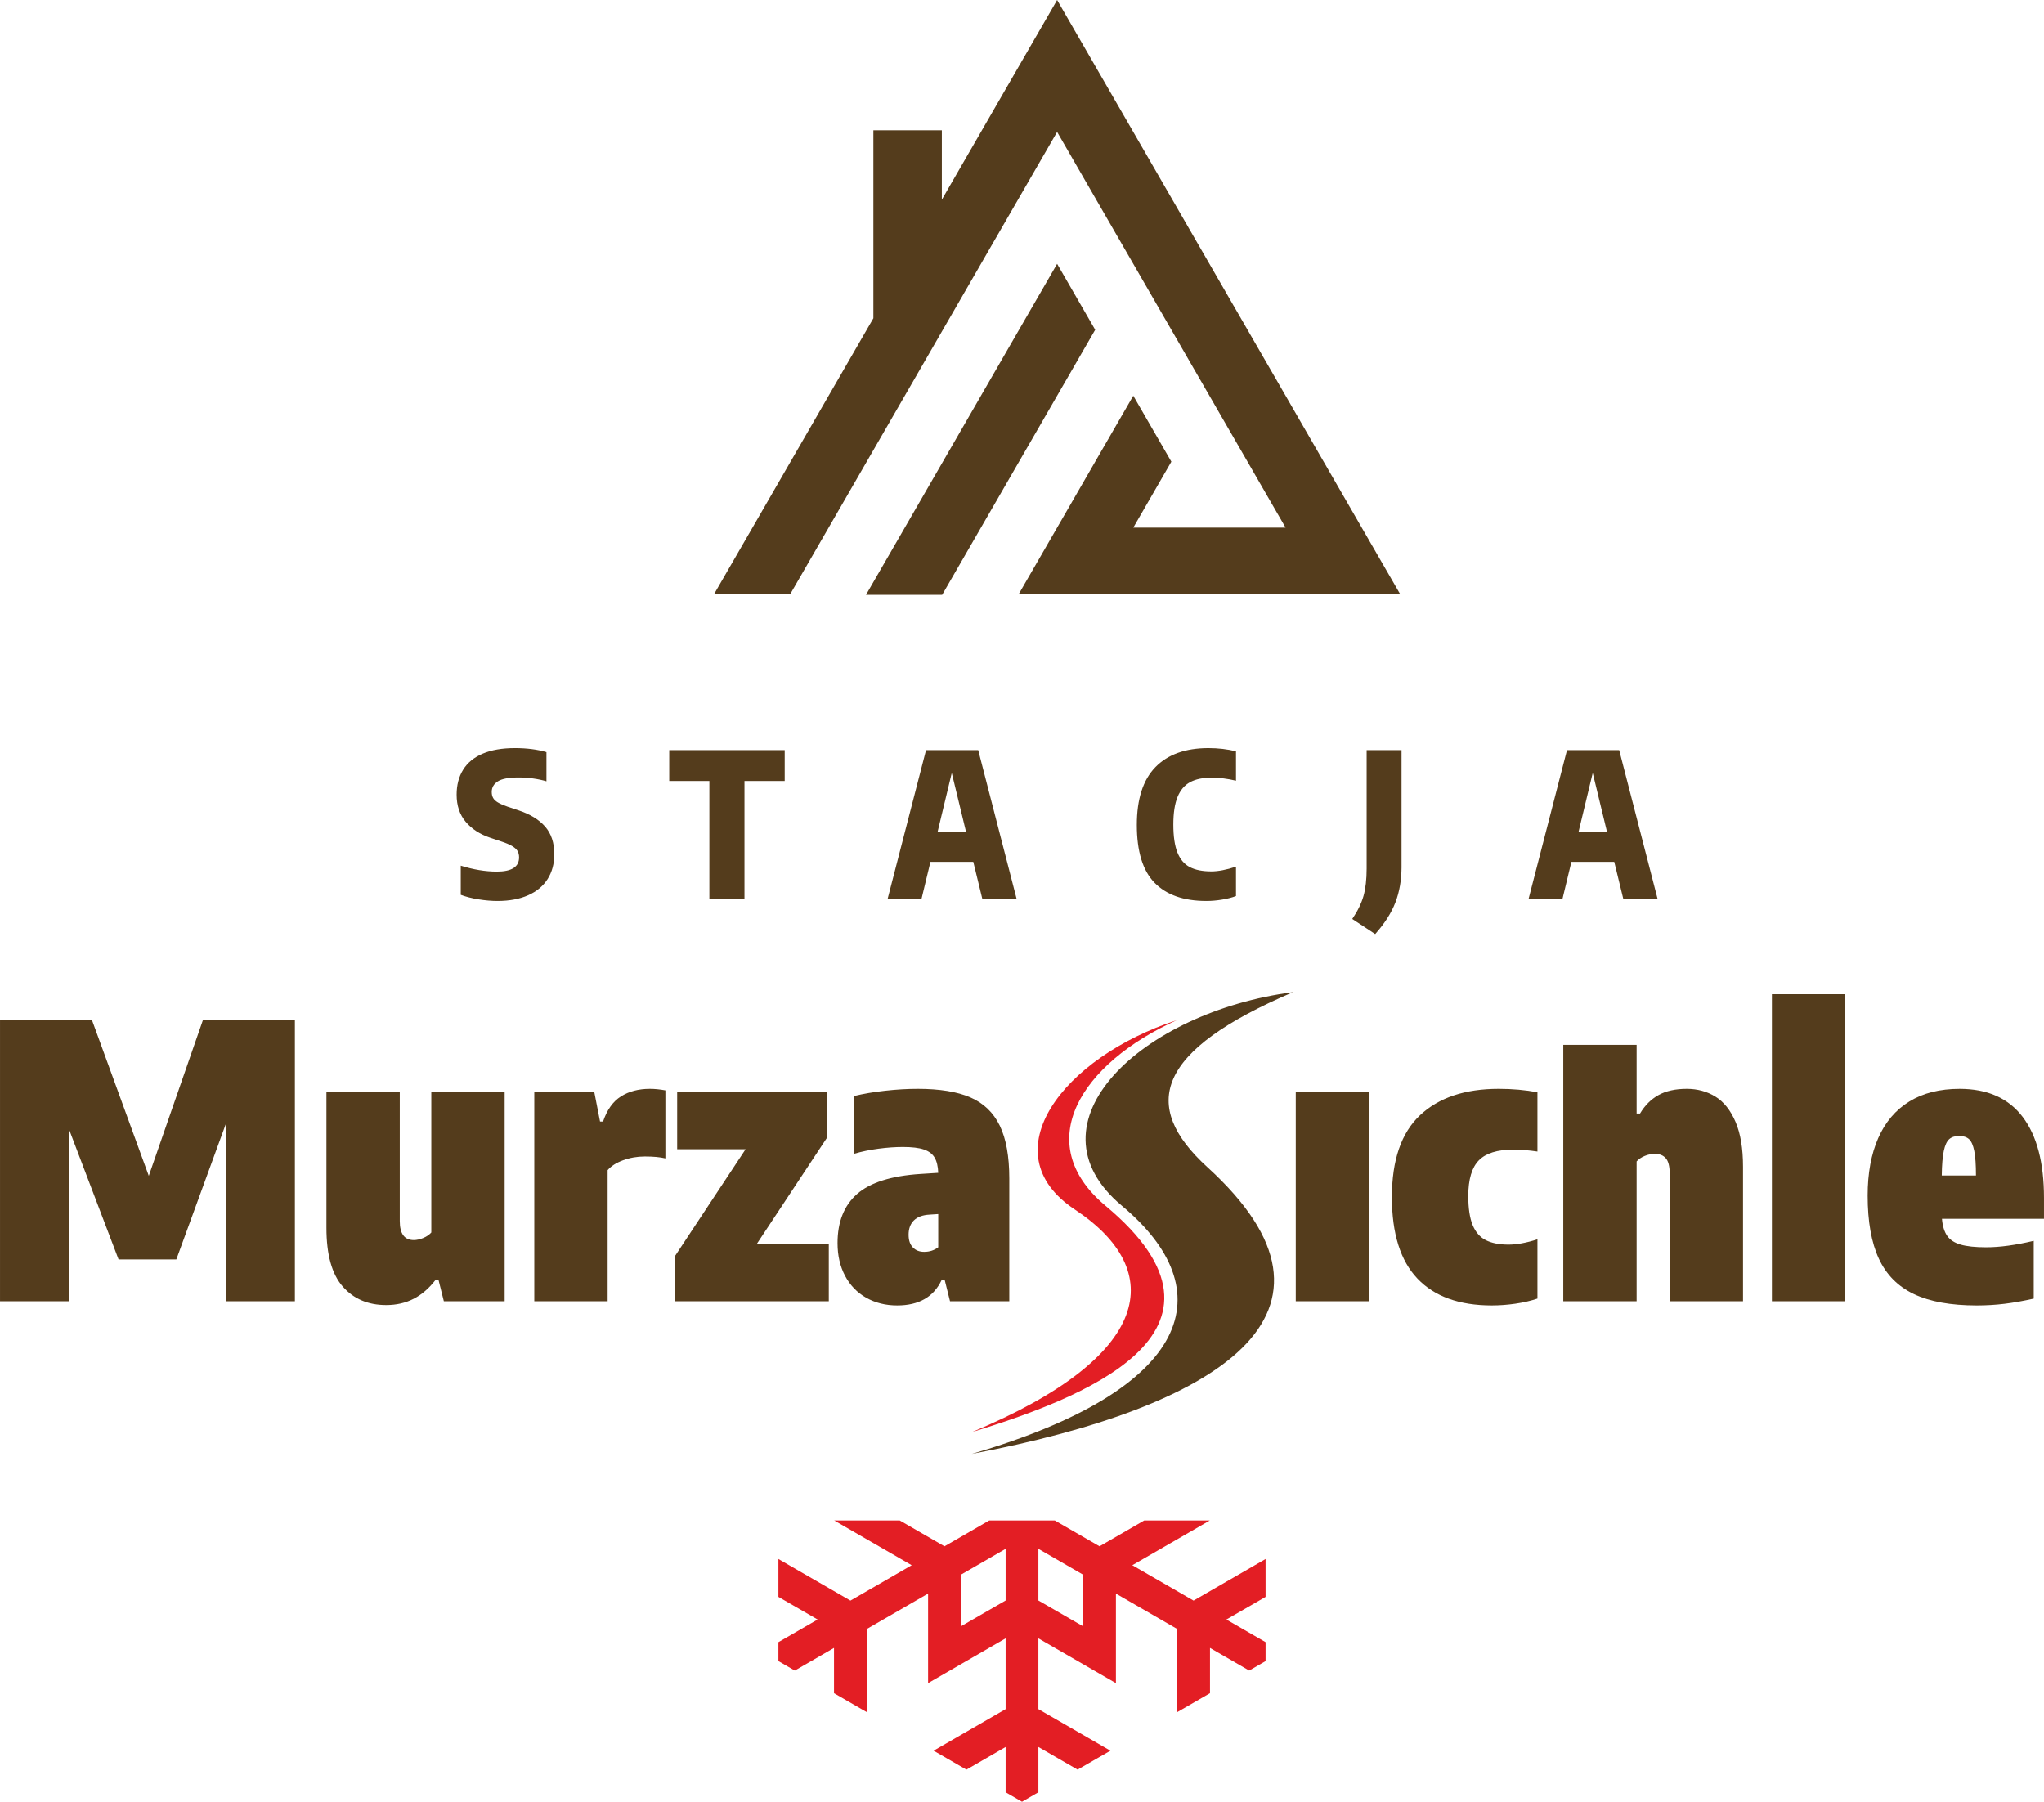
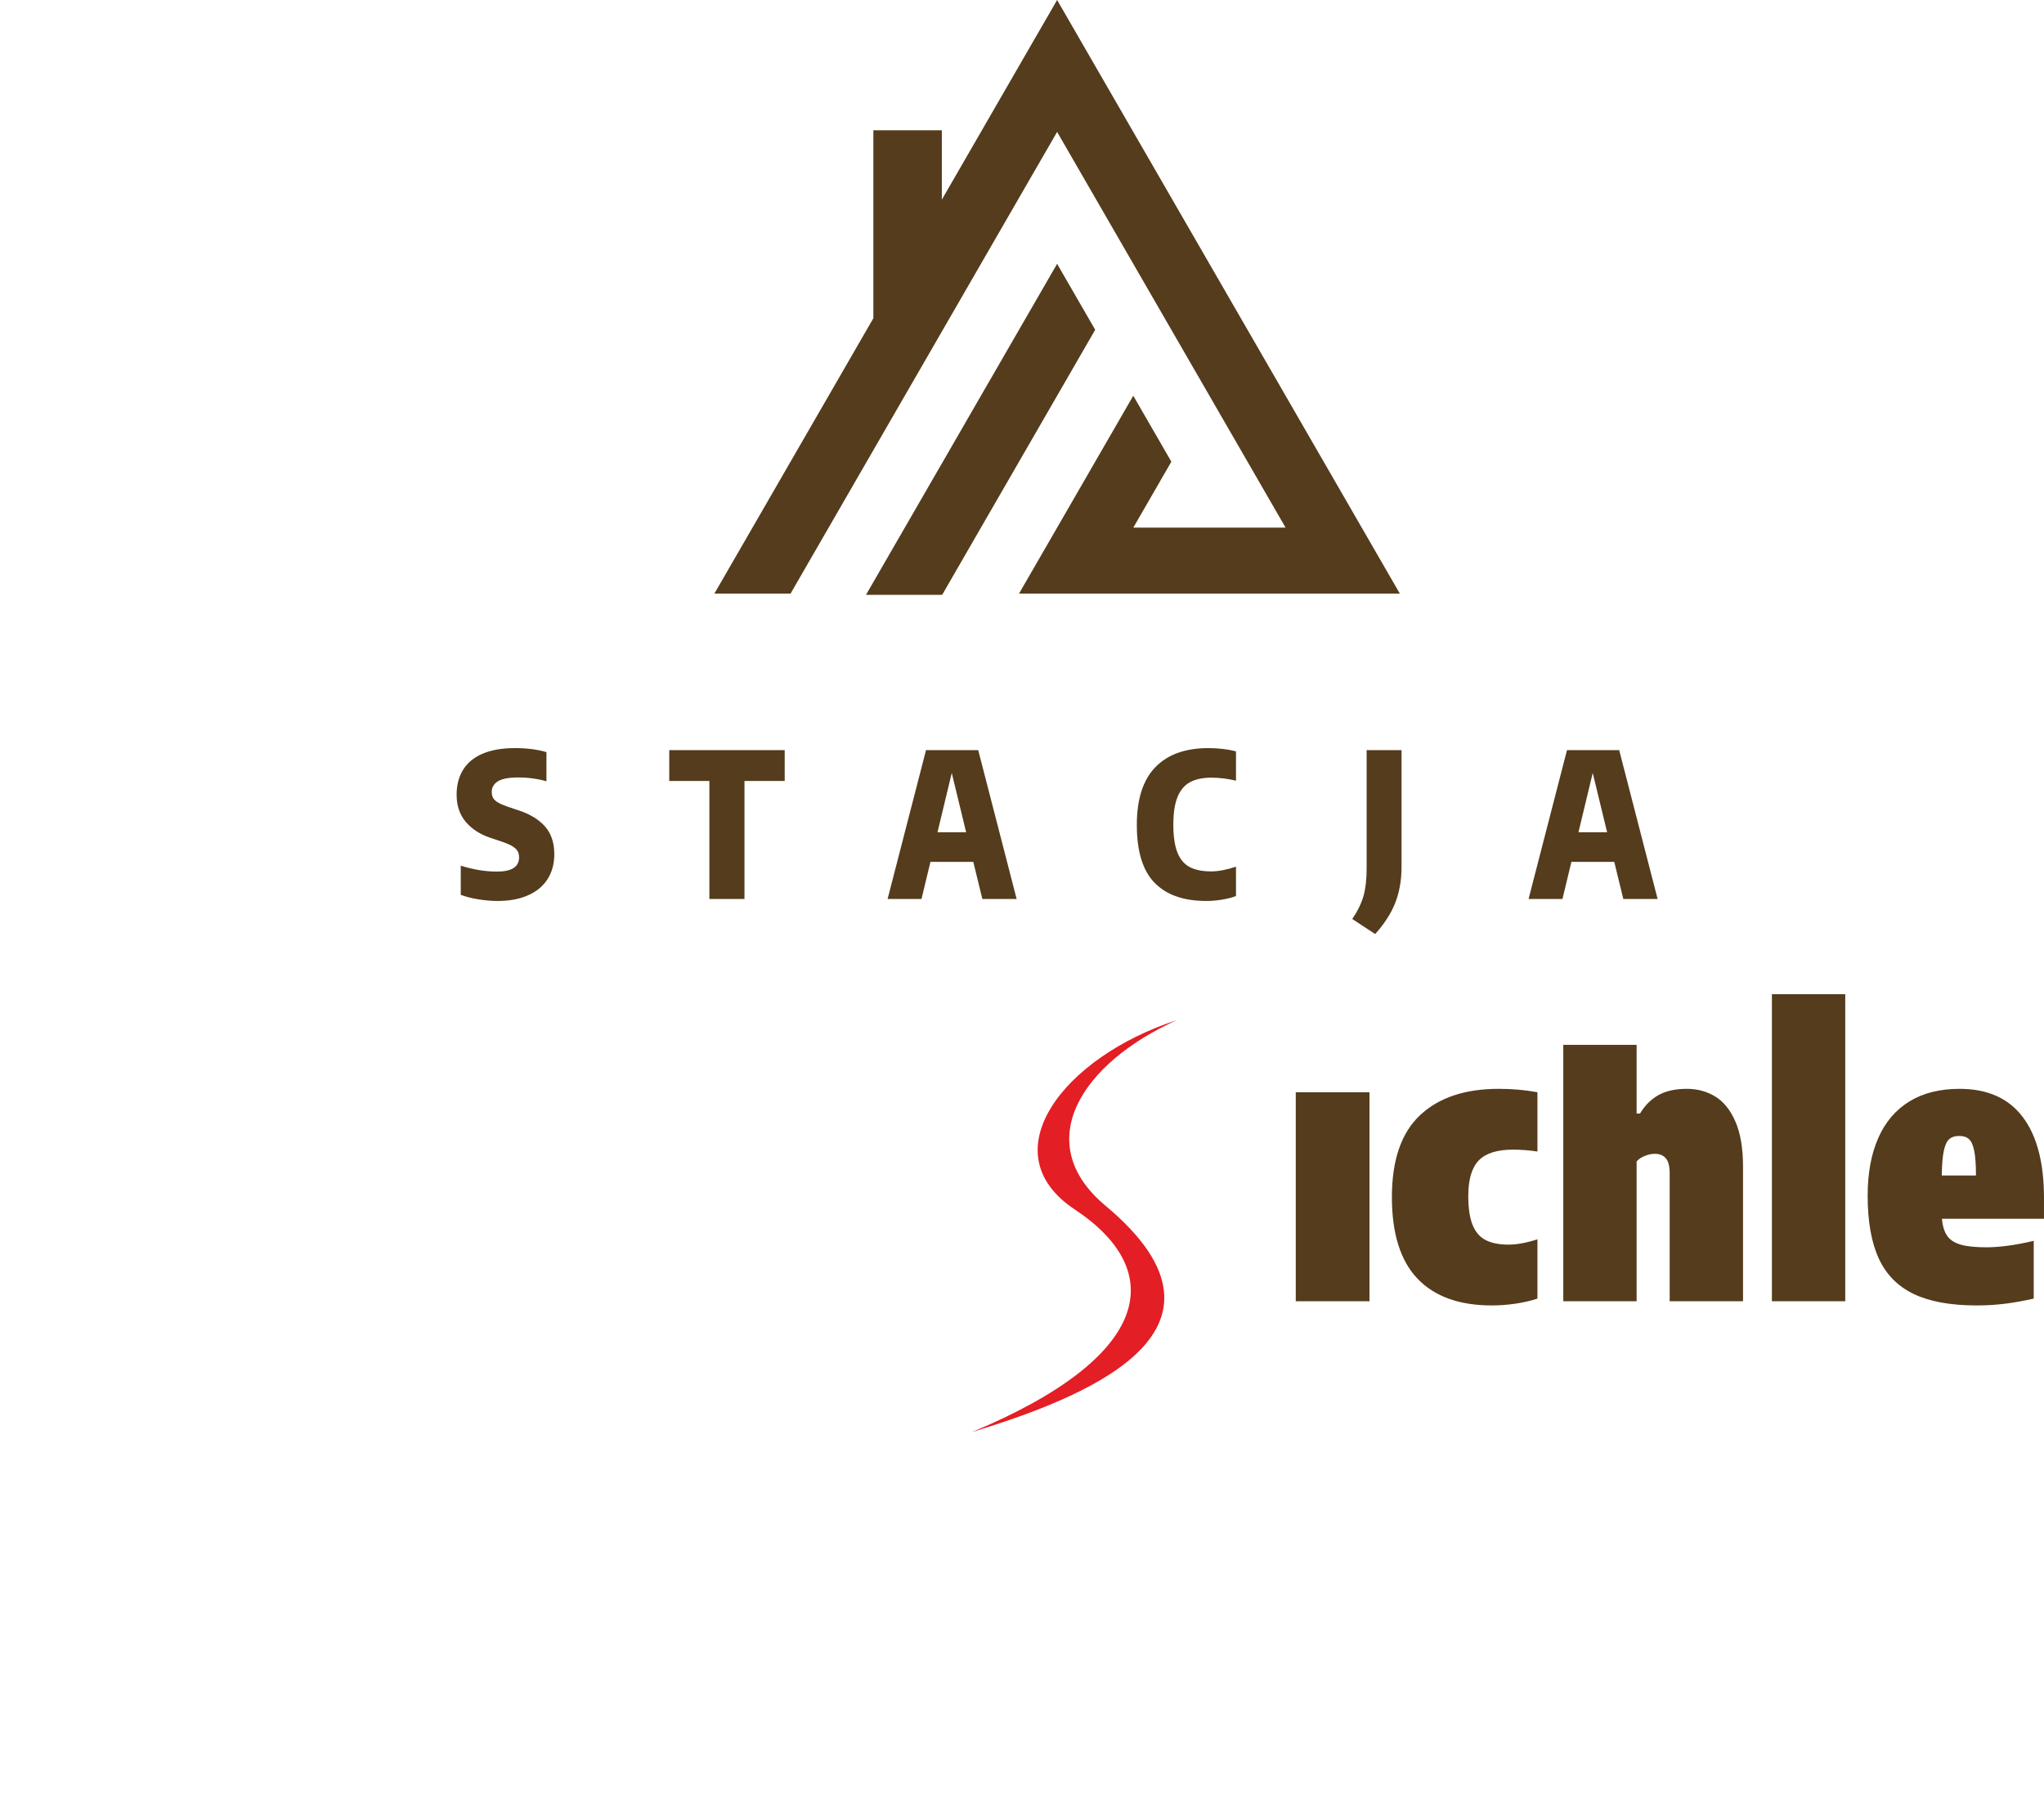
<svg xmlns="http://www.w3.org/2000/svg" xml:space="preserve" width="46.376mm" height="40.879mm" version="1.1" style="shape-rendering:geometricPrecision; text-rendering:geometricPrecision; image-rendering:optimizeQuality; fill-rule:evenodd; clip-rule:evenodd" viewBox="0 0 14540.76 12817.38">
  <defs>
    <style type="text/css">
   
    .fil2 {fill:#543C1C}
    .fil0 {fill:#E31E24;fill-rule:nonzero}
    .fil1 {fill:#543C1C;fill-rule:nonzero}
   
  </style>
  </defs>
  <g id="Warstwa_x0020_1">
-     <path class="fil0" d="M7037.22 10816.39l-318.31 183.8 -318.34 -183.8 -466.39 0 551.52 318.43 -435.79 251.62 -512.36 -295.83 0 269.49 278.99 161.07 -278.99 161.1 0 134.67 116.57 67.29 278.9 -161 0 322.04 233.37 134.73 0 -591.5 435.95 -251.71 0 636.9 551.49 -318.46 0 503.36 -512.23 295.73 233.37 134.76 278.86 -161 0 321.98 116.61 67.35 116.61 -67.35 0 -322.13 278.96 161.07 233.4 -134.73 -512.36 -295.79 0 -503.2 551.52 318.43 0 -636.9 435.92 251.71 0 591.46 233.37 -134.76 0 -321.98 278.83 160.97 116.54 -67.25 0 -134.73 -278.9 -161.03 278.9 -161 0 -269.49 -512.26 295.76 -435.79 -251.62 551.52 -318.43 -466.39 0 -318.34 183.8 -318.31 -183.8 -466.42 0zm116.61 569.55l-318.31 183.77 0 -367.56 318.31 -183.77 0 367.56zm233.21 -367.56l318.31 183.77 0 367.56 -318.31 -183.77 0 -367.56z" />
    <path class="fil1" d="M13937.88 8081.06c-30.6,0 -54.49,7.68 -71.61,23.01 -17.12,15.3 -29.76,43.24 -38.31,83.78 -8.56,40.57 -13.51,98.67 -14.39,174.39l243.28 0c0,-75.72 -4.04,-133.82 -12.17,-174.39 -8.09,-40.54 -20.25,-68.48 -36.94,-83.78 -16.68,-15.33 -40.1,-23.01 -69.86,-23.01zm602.88 589.33l-725.85 0c4.48,52.3 17.12,92.84 37.37,121.65 20.29,28.85 52.27,49.57 95.98,62.18 43.71,12.64 104.1,18.94 181.57,18.94 96.41,0 209.07,-15.33 337.9,-45.97l0 410.93c-75.69,17.12 -145.04,29.25 -208.13,36.94 -63.08,7.65 -128.87,11.7 -197.34,11.7 -184.74,0 -333.86,-27.03 -447.39,-81.08 -113.53,-54.09 -196.43,-138.3 -249.17,-252.31 -52.71,-114 -79.29,-263.12 -79.29,-447.86 0,-159.5 25.24,-296.01 75.25,-409.55 50.01,-113.53 123.91,-200.51 221.67,-260.43 97.76,-59.92 216.72,-89.64 357.28,-89.64 198.22,0 347.84,66.69 448.74,200.04 100.93,133.35 151.41,325.3 151.41,575.82l0 148.65zm-1935.58 586.64l0 -2184.29 521.73 0 0 2184.29 -521.73 0zm-1484.12 -1823.9l521.73 0 0 488.47 24.33 0c34.24,-57.66 77.95,-101.37 131.12,-131.12 53.15,-29.72 120.27,-44.59 201.39,-44.59 75.69,0 143.73,18.47 203.65,55.4 59.92,36.94 107.67,96.88 143.26,179.78 35.62,82.9 53.18,189.22 53.18,318.97l0 956.99 -521.73 0 0 -908.33c0,-51.36 -9,-87.82 -27.5,-109.02 -18.47,-21.16 -44.59,-31.54 -77.92,-31.54 -23.45,0 -47.31,4.95 -71.64,14.86 -24.33,9.91 -43.71,22.98 -58.13,39.22l0 994.8 -521.73 0 0 -1823.9zm-508.22 1853.63c-231.58,0 -407.76,-63.52 -528.98,-190.57 -121.18,-127.05 -182.01,-320.35 -182.01,-579.86 0,-263.12 66.69,-457.3 200.04,-582.56 133.35,-125.26 319.91,-187.87 559.61,-187.87 97.29,0 189.22,8.12 275.73,24.33l0 421.71c-60.36,-9.03 -118.05,-13.51 -173.01,-13.51 -112.66,0 -193.74,25.21 -243.75,76.13 -50.01,50.92 -75.25,135.61 -75.25,253.65 0,87.42 10.38,156.36 31.1,206.81 20.69,50.48 51.8,86.07 93.25,107.23 41.45,21.16 95.5,31.98 162.19,31.98 58.57,0 127.08,-12.6 205.46,-37.81l0 421.71c-48.66,16.21 -101.37,28.34 -158.15,36.46 -56.78,8.12 -112.19,12.17 -166.24,12.17zm-1394.91 -29.72l0 -1486.81 524.46 0 0 1486.81 -524.46 0z" />
-     <path class="fil1" d="M6574.43 8905.58c37.84,0 71.21,-10.82 100.02,-32.42l0 -236.54 -62.18 4.04c-48.63,2.7 -85.6,16.24 -110.84,41.01 -25.24,24.77 -37.84,59.01 -37.84,102.28 0,39.63 10.38,69.83 30.66,90.55 20.25,20.73 46.84,31.07 80.17,31.07zm-45.93 -1159.7c155.86,0 281.12,20.25 375.28,61.27 94.19,41.01 163.57,108.14 208.63,200.95 45.06,92.81 67.57,218.07 67.57,375.75l0 873.18 -421.71 0 -37.84 -151.41 -21.6 0c-56.78,120.78 -162.19,181.13 -316.33,181.13 -82.87,0 -156.3,-18.47 -220.76,-54.96 -64.43,-36.46 -114.41,-88.29 -150.03,-155.42 -35.59,-67.16 -53.58,-144.64 -53.58,-232.96 0,-151.38 46.37,-268.08 139.18,-349.6 92.84,-81.55 242.87,-128.87 450.12,-142.38l127.05 -8.12c-1.79,-45.97 -10.35,-81.99 -25.68,-108.11 -15.3,-26.15 -40.54,-45.53 -76.13,-57.69 -35.59,-12.17 -85.63,-18.03 -149.59,-18.03 -54.05,0 -111.71,4.04 -173.48,12.17 -61.7,8.12 -120.27,20.29 -175.24,36.5l0 -410.9c66.69,-16.21 140.56,-28.85 221.67,-37.84 81.08,-9.03 158.59,-13.51 232.49,-13.51zm-1146.21 1105.64l513.64 0 0 405.5 -1092.16 0 0 -324.39 500.13 -756.92 -486.62 0 0 -405.5 1065.13 0 0 324.39 -500.13 756.92zm-1581.41 -1081.31l427.11 0 40.54 208.13 21.63 0c27.91,-82.9 70.26,-142.38 127.05,-178.41 56.78,-36.03 125.26,-54.05 205.46,-54.05 34.24,0 71.17,3.61 110.81,10.82l0 483.89c-37.81,-9.03 -86.47,-13.51 -145.95,-13.51 -54.96,0 -106.79,9 -155.45,27.03 -48.66,18.03 -85.16,41.45 -109.49,70.26l0 932.66 -521.7 0 0 -1486.81zm-1054.31 1513.84c-128.87,0 -231.58,-44.15 -308.62,-132 -77.04,-87.85 -115.79,-226.63 -115.79,-416.79l0 -965.05 521.73 0 0 916.39c0,90.14 33.33,135.2 100.02,135.2 20.73,0 43.27,-4.95 67.13,-14.89 23.89,-9.91 42.8,-22.95 57.22,-39.19l0 -997.5 521.76 0 0 1486.81 -432.56 0 -37.84 -151.41 -21.63 0c-45.93,59.48 -97.73,104.1 -155.42,133.82 -57.66,29.76 -123,44.62 -195.99,44.62zm-1302.98 -2027.48l654.2 0 0 2000.46 -492.01 0 0 -1259.75 -351.45 962.38 -410.9 0 -351.42 -923.19 0 1220.55 -492.01 0 0 -2000.46 654.2 0 404.15 1108.37 385.22 -1108.37z" />
-     <path class="fil2" d="M8589.75 8303.61c1141.26,1039.39 77.98,1706.98 -1676.69,2039.4 1586.33,-463.13 1784.65,-1166.59 1067.61,-1765.65 -704.37,-588.45 143.6,-1379.21 1218.14,-1519.3 -973.01,415.19 -1092.53,805.24 -609.05,1245.54z" />
    <path class="fil0" d="M6913.4 10188.15c1290.25,-537.69 1391.18,-1147.56 732.37,-1584.14 -608.33,-403.09 -80.2,-1084.7 724.81,-1346.28 -678.69,306.05 -1042.68,871.46 -506.28,1319.63 1083.13,904.91 -192.04,1377.7 -950.91,1610.79z" />
    <path class="fil1" d="M3540.29 6409.44c-42.92,0 -88.26,-3.79 -135.95,-11.44 -47.69,-7.62 -89.92,-18.37 -126.61,-32.2l0 -207.47c90.14,28.12 175.74,42.2 256.82,42.2 105.41,0 158.12,-33.64 158.12,-100.87 0,-17.65 -3.57,-32.92 -10.97,-45.56 -7.4,-12.64 -20.25,-24.33 -38.63,-35.3 -18.37,-10.94 -44.37,-21.95 -77.73,-32.89l-78.73 -26.46c-73.43,-24.83 -131.37,-62.77 -174.08,-113.56 -42.7,-50.76 -64.18,-114.94 -64.18,-192.67 0,-68.7 15.52,-127.83 46.28,-177.43 30.79,-49.63 77.04,-87.76 139.06,-114.25 61.99,-26.46 138.55,-39.57 229.64,-39.57 41.51,0 81.8,2.38 120.68,7.37 38.88,5.05 73.21,12.2 103.28,21.26l0 207.47c-28.63,-8.59 -60.11,-15.27 -94.69,-20.04 -34.58,-4.77 -69.42,-7.15 -104.22,-7.15 -68.67,0 -117.58,9.06 -146.67,27.43 -29.1,18.34 -43.64,43.61 -43.64,75.59 0,16.68 3.35,30.76 9.78,42.45 6.43,11.66 17.65,22.39 33.64,31.92 15.99,9.56 38.63,19.56 68.2,30.07l79.42 26.46c82.05,27.22 144.98,65.59 188.66,115.45 43.64,49.82 65.34,115.41 65.34,196.5 0,67.76 -15.74,126.67 -47.47,176.71 -31.73,50.1 -77.98,88.51 -138.55,115.45 -60.58,26.93 -132.85,40.54 -216.78,40.54zm1506.1 -14.3l0 -839.26 -285.48 0 0 -219.64 821.35 0 0 219.64 -286.2 0 0 839.26 -249.67 0zm1941.82 0l-64.4 -264.03 -304.79 0 -63.65 264.03 -241.14 0 273.35 -1058.89 371.3 0 273.31 1058.89 -243.97 0zm-319.09 -474.36l203.9 0 -102.31 -422.12 -101.59 422.12zm1912.51 488.65c-161.22,0 -283.82,-43.14 -368,-129.27 -84.19,-86.07 -126.39,-223.21 -126.39,-411.62 0,-183.64 44.12,-320.78 132.09,-411.15 88.01,-90.39 213.71,-135.45 377.32,-135.45 69.64,0 134.95,7.65 196.03,22.89l0 208.91c-59.6,-14.33 -117.83,-21.48 -174.58,-21.48 -61.52,0 -112.09,10.5 -151.66,31.73 -39.6,21.23 -69.42,56.28 -89.45,105.19 -20.04,48.88 -30.07,114.47 -30.07,196.5 0,84.44 9.81,150.94 29.38,199.6 19.53,48.66 48.88,82.99 87.98,103.28 39.13,20.25 90.14,30.51 153.1,30.51 48.66,0 107.07,-11.19 175.3,-33.61l0 208.91c-27.18,10.5 -59.89,18.84 -98.04,25.3 -38.16,6.4 -75.81,9.75 -113,9.75zm1038.17 128.08c38.63,-56.75 65.34,-111.62 80.14,-164.33 14.77,-52.71 22.17,-117.58 22.17,-194.83l0 -842.11 248.26 0 0 834.96c-0.47,91.08 -15.02,173.86 -43.61,248.48 -28.63,74.65 -76.6,149.78 -143.82,225.15l-163.14 -107.33zm1928.25 -142.38l-64.4 -264.03 -304.79 0 -63.65 264.03 -241.14 0 273.35 -1058.89 371.3 0 273.31 1058.89 -243.97 0zm-319.12 -474.36l203.93 0 -102.31 -422.12 -101.62 422.12z" />
    <path class="fil1" d="M6707.46 4222.87l270.87 -469.21 270.87 -469.18 270.99 -469.28 270.84 -469.15 -270.84 -469.18 -270.99 469.18 -270.87 469.15 -270.87 469.28 -270.87 469.18 -270.99 469.21 -4.92 8.78 541.71 0 5.08 -8.78zm-494.45 -3295.95l487.12 0 0 493.39 7.34 -12.7 270.87 -469.18 270.87 -469.28 270.99 -469.15 270.84 469.15 270.99 469.28 270.87 469.18 270.87 469.25 270.96 469.18 270.87 469.15 270.87 469.28 270.87 469.18 270.99 469.21 -2709.12 0 270.99 -469.21 270.84 -469.18 270.99 -469.28 270.87 469.28 -270.87 469.18 1083.57 0 -270.87 -469.18 -270.96 -469.28 -270.87 -469.15 -270.87 -469.18 -270.99 -469.25 -270.84 -469.18 -270.99 469.18 -270.87 469.25 -270.87 469.18 -270.87 469.15 -270.99 469.28 -270.84 469.18 -270.93 469.21 -541.8 0 270.93 -469.21 270.87 -469.18 270.93 -469.28 270.84 -469.15 47.41 -82.05 0 -1337.07z" />
  </g>
</svg>